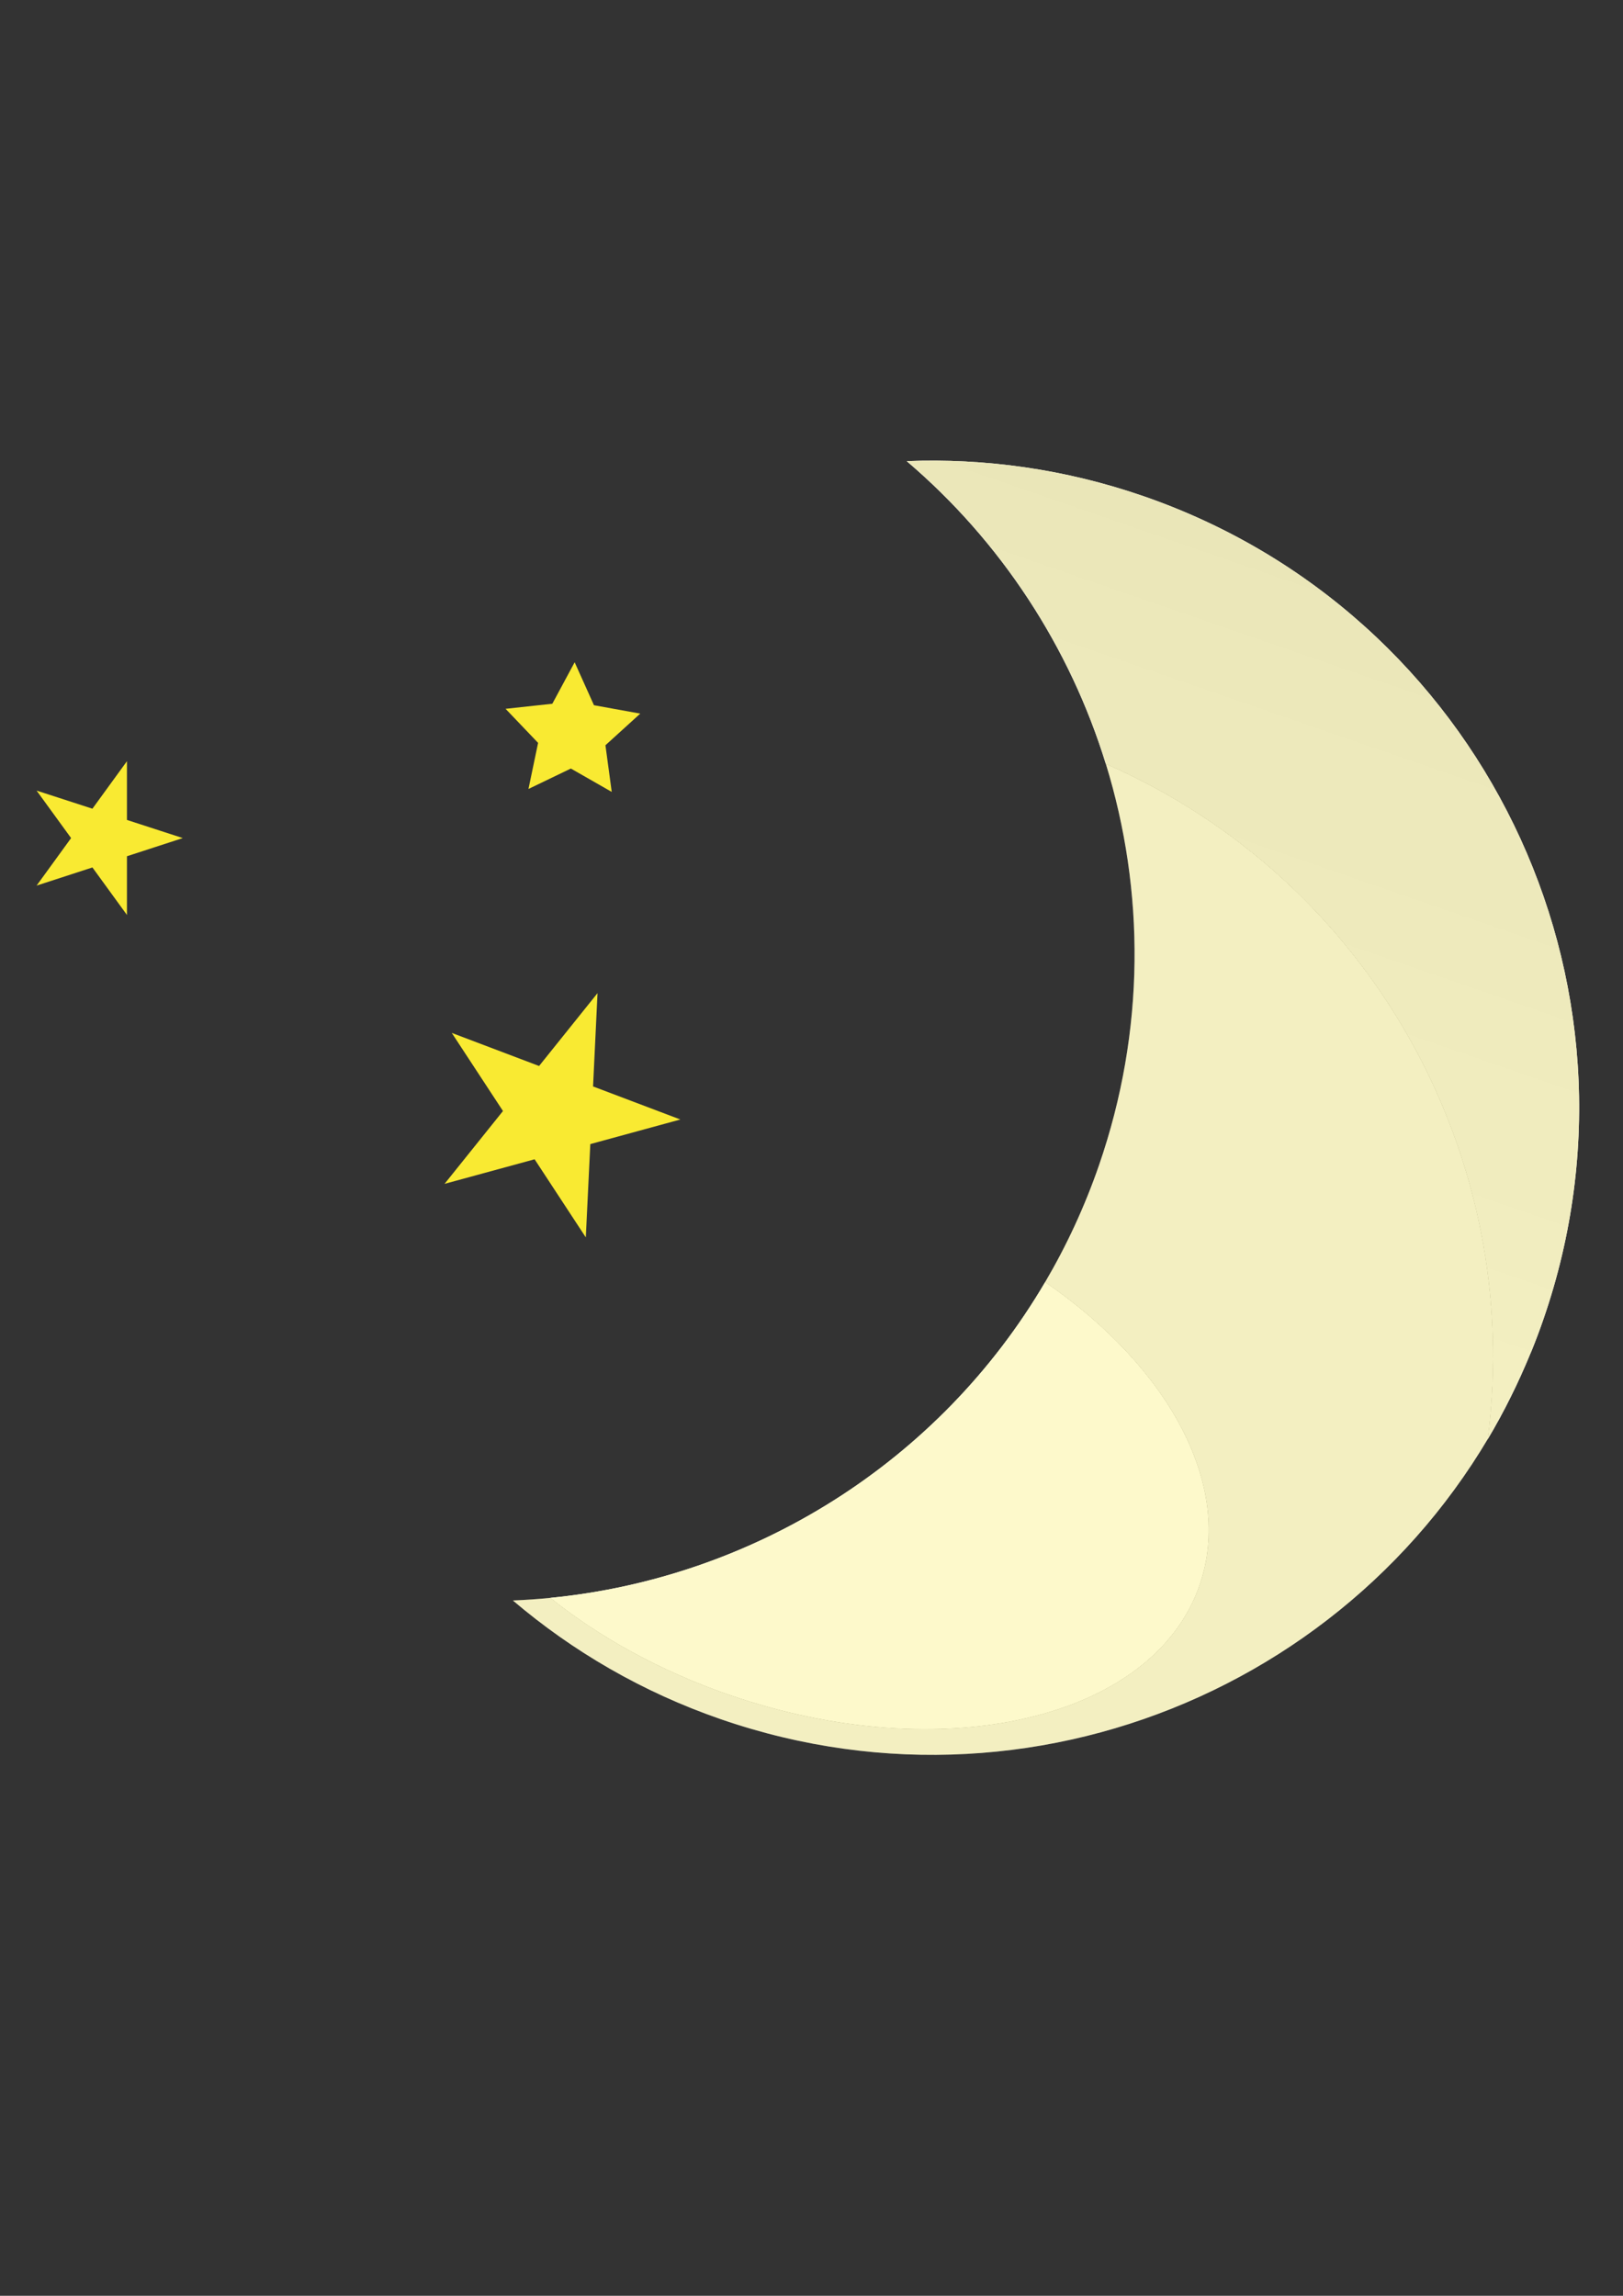
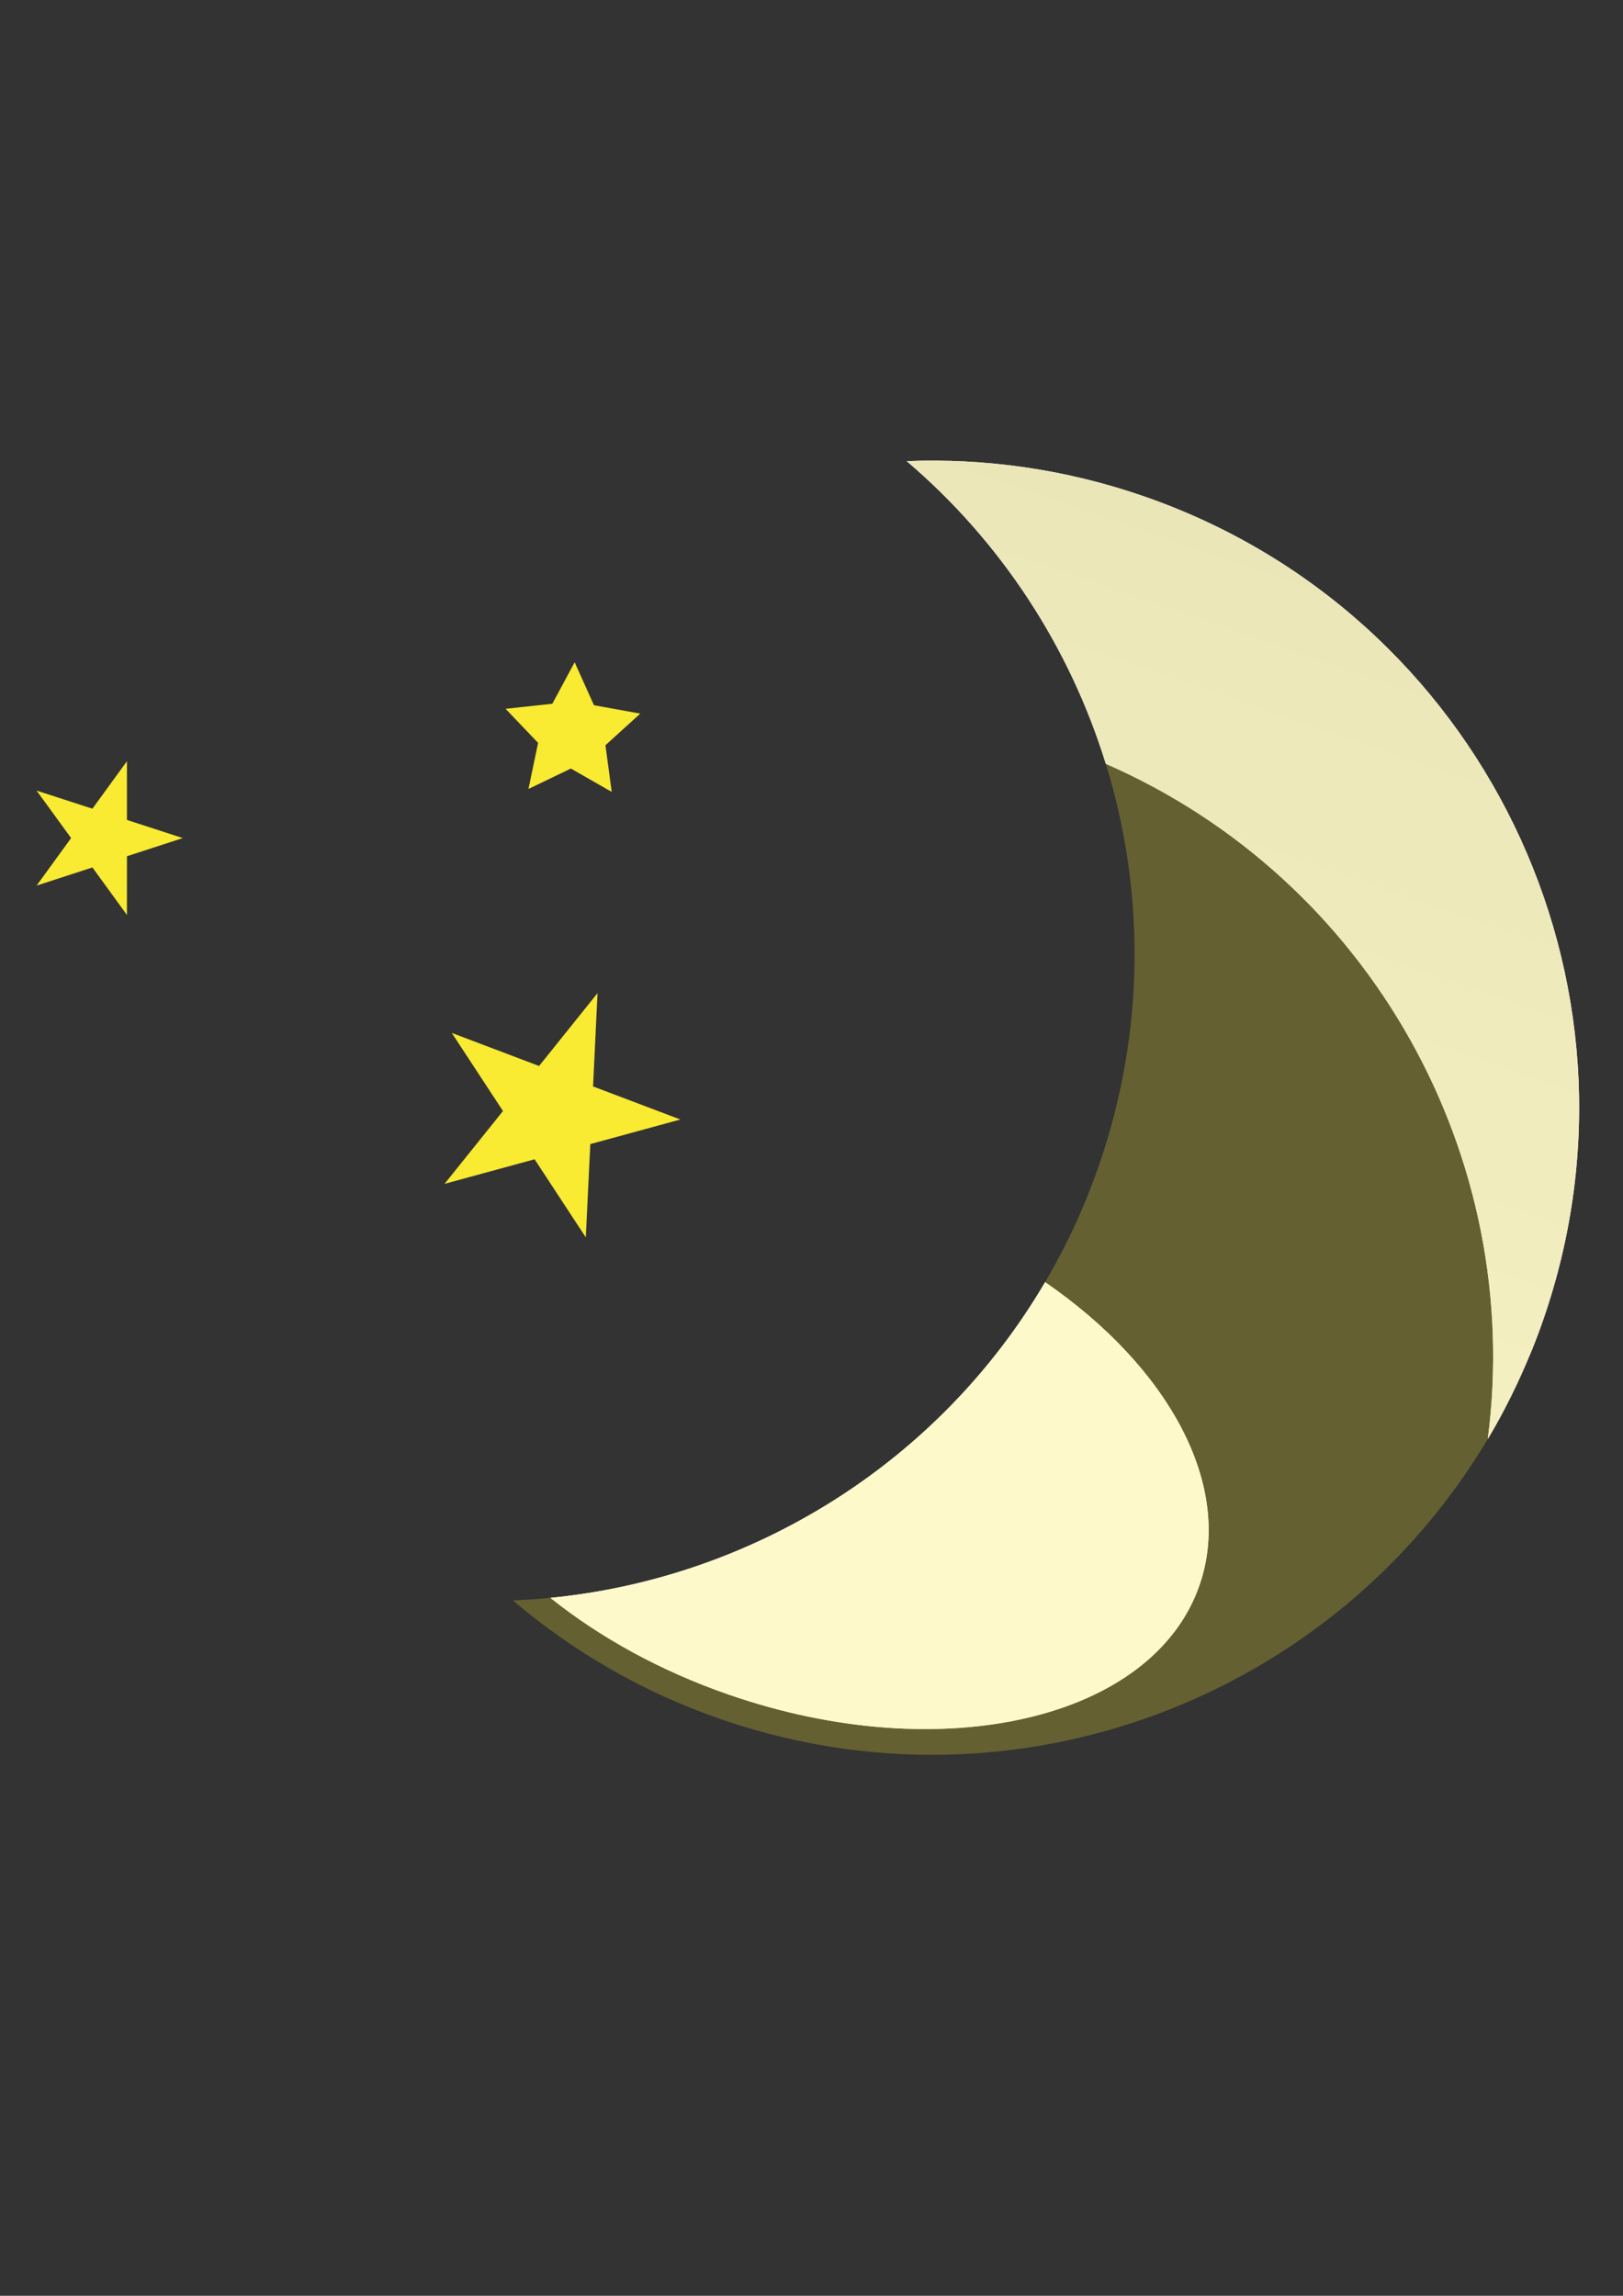
<svg xmlns="http://www.w3.org/2000/svg" id="Livello_1" enable-background="new 0 0 595.28 841.89" xml:space="preserve" viewBox="0 0 595.28 841.89" version="1.1" y="0px" x="0px">
  <rect x="0" y="0" width="595.28" height="841.89" fill="#333333" stroke="none" />
-   <path d="m561.79 495.25c1.532-3.789 2.971-7.622 4.318-11.522-1.35 3.89-2.79 7.73-4.32 11.52z" fill="#F2F2F2" />
  <linearGradient id="SVGID_1_" y2="828.54" gradientUnits="userSpaceOnUse" x2="503.19" gradientTransform="matrix(.945 .327 .327 -.945 -196.23 1147.5)" y1="1111.5" x1="503.19">
    <stop style="stop-color:#E6E6E6" offset="0" />
    <stop style="stop-color:#F2F2F2" offset="1" />
  </linearGradient>
  <path d="m561.33 496.31c0.145-0.358 0.315-0.717 0.461-1.067-0.14 0.36-0.31 0.72-0.46 1.07z" fill="url(#SVGID_1_)" />
  <g>
    <g>
-       <path d="m267.43 621.48c78.256 27.057 155.5 9.048 172.54-40.219 12.637-36.54-11.433-80.01-56.645-111.08 7.84-13.341 14.493-27.637 19.746-42.821 17.113-49.505 16.857-100.79 2.519-147.27 97.375 42.562 153.51 144.46 140.11 247.62 5.91-9.927 11.126-20.416 15.637-31.393-47.38 115.65-177.43 175.46-297 134.12-28.769-9.943-54.353-24.914-76.216-43.521 4.609-0.188 9.205-0.504 13.771-0.956 18.01 14.4 40.27 26.78 65.54 35.52z" fill="#F2F2F2" />
      <path d="m561.79 495.25c-0.146 0.351-0.316 0.709-0.461 1.067-4.511 10.977-9.727 21.466-15.637 31.393 13.404-103.16-42.732-205.06-140.11-247.62-13.209-42.813-38.384-81.491-73.016-110.98 28.679-1.131 58.053 2.894 86.821 12.837 123.85 42.822 189.54 177.93 146.72 301.78-1.34 3.89-2.78 7.73-4.31 11.52z" fill="#F2F2F2" />
      <linearGradient id="SVGID_2_" y2="828.23" gradientUnits="userSpaceOnUse" x2="341.79" gradientTransform="matrix(.945 .327 .327 -.945 -196.23 1147.5)" y1="1113.7" x1="341.79">
        <stop style="stop-color:#E6E6E6" offset="0" />
        <stop style="stop-color:#F2F2F2" offset="1" />
      </linearGradient>
      <path d="m561.79 495.25c-0.146 0.351-0.316 0.709-0.461 1.067-4.511 10.977-9.727 21.466-15.637 31.393 13.404-103.16-42.732-205.06-140.11-247.62-13.209-42.813-38.384-81.491-73.016-110.98 28.679-1.131 58.053 2.894 86.821 12.837 123.85 42.822 189.54 177.93 146.72 301.78-1.34 3.89-2.78 7.73-4.31 11.52z" fill="url(#SVGID_2_)" />
      <path d="m439.97 581.26c-17.036 49.267-94.281 67.275-172.54 40.219-25.273-8.74-47.529-21.116-65.543-35.524 74.381-7.306 142.61-49.633 181.44-115.77 45.2 31.06 69.27 74.53 56.64 111.07z" fill="#F2F2F2" />
      <defs>
        <filter id="Adobe_OpacityMaskFilter" height="163.88" width="241.43" y="470.18" x="201.88" filterUnits="userSpaceOnUse">
          <feFlood style="flood-color:white" result="back" />
          <feBlend mode="normal" in2="back" in="SourceGraphic" />
        </filter>
      </defs>
      <mask id="SVGID_3_" height="163.883" width="241.427" y="470.178" x="201.885" maskUnits="userSpaceOnUse">
        <g filter="url(#Adobe_OpacityMaskFilter)">
          <defs>
            <filter id="Adobe_OpacityMaskFilter_1_" height="163.88" width="241.43" y="470.18" x="201.88" filterUnits="userSpaceOnUse">
              <feFlood style="flood-color:white" result="back" />
              <feBlend mode="normal" in2="back" in="SourceGraphic" />
            </filter>
          </defs>
          <mask id="SVGID_3_" height="163.883" width="241.427" y="470.178" x="201.885" maskUnits="userSpaceOnUse">
				</mask>
          <linearGradient id="SVGID_4_" y2="648.67" gradientUnits="userSpaceOnUse" x2="304.47" gradientTransform="matrix(.945 .327 .327 -.945 -196.23 1147.5)" y1="837.45" x1="304.47">
            <stop style="stop-color:#000000" offset="0" />
            <stop style="stop-color:#191919" offset=".056" />
            <stop style="stop-color:#454545" offset=".169" />
            <stop style="stop-color:#6B6B6B" offset=".287" />
            <stop style="stop-color:#898989" offset=".409" />
            <stop style="stop-color:#A1A1A1" offset=".536" />
            <stop style="stop-color:#B2B2B2" offset=".67" />
            <stop style="stop-color:#BCBCBC" offset=".817" />
            <stop style="stop-color:#BFBFBF" offset="1" />
          </linearGradient>
          <path mask="url(#SVGID_3_)" d="m439.97 581.26c-17.036 49.267-94.281 67.275-172.54 40.219-25.273-8.74-47.529-21.116-65.543-35.524 74.381-7.306 142.61-49.633 181.44-115.77 45.2 31.06 69.27 74.53 56.64 111.07z" fill="url(#SVGID_4_)" />
        </g>
      </mask>
      <linearGradient id="SVGID_5_" y2="648.67" gradientUnits="userSpaceOnUse" x2="304.47" gradientTransform="matrix(.945 .327 .327 -.945 -196.23 1147.5)" y1="837.45" x1="304.47">
        <stop style="stop-color:#FFFFFF" offset="0" />
        <stop style="stop-color:#FFFFFF" offset=".09" />
        <stop style="stop-color:#FFFFFF" offset="1" />
      </linearGradient>
      <path d="m439.97 581.26c-17.036 49.267-94.281 67.275-172.54 40.219-25.273-8.74-47.529-21.116-65.543-35.524 74.381-7.306 142.61-49.633 181.44-115.77 45.2 31.06 69.27 74.53 56.64 111.07z" fill="url(#SVGID_5_)" />
    </g>
-     <path opacity=".25" d="m561.79 495.25c-0.146 0.351-0.316 0.709-0.461 1.067-1.353 3.294-2.791 6.521-4.268 9.722-0.389 0.845-0.798 1.682-1.199 2.526-1.212 2.544-2.467 5.062-3.76 7.545-0.342 0.657-0.67 1.314-1.024 1.972-1.732 3.261-3.513 6.479-5.386 9.628 0.004-0.017 0.009-0.051 0.009-0.06-56.31 94.72-173.13 140.2-281.37 102.77-28.769-9.943-54.353-24.914-76.216-43.521 4.609-0.188 9.205-0.504 13.771-0.956 74.381-7.306 142.61-49.633 181.44-115.77 7.84-13.341 14.493-27.637 19.746-42.821 17.113-49.505 16.857-100.79 2.519-147.27-13.209-42.813-38.384-81.491-73.016-110.98 28.679-1.131 58.053 2.894 86.821 12.837 123.85 42.822 189.54 177.93 146.72 301.78-1.35 3.89-2.79 7.73-4.32 11.52z" fill="#F9EA32" />
+     <path opacity=".25" d="m561.79 495.25c-0.146 0.351-0.316 0.709-0.461 1.067-1.353 3.294-2.791 6.521-4.268 9.722-0.389 0.845-0.798 1.682-1.199 2.526-1.212 2.544-2.467 5.062-3.76 7.545-0.342 0.657-0.67 1.314-1.024 1.972-1.732 3.261-3.513 6.479-5.386 9.628 0.004-0.017 0.009-0.051 0.009-0.06-56.31 94.72-173.13 140.2-281.37 102.77-28.769-9.943-54.353-24.914-76.216-43.521 4.609-0.188 9.205-0.504 13.771-0.956 74.381-7.306 142.61-49.633 181.44-115.77 7.84-13.341 14.493-27.637 19.746-42.821 17.113-49.505 16.857-100.79 2.519-147.27-13.209-42.813-38.384-81.491-73.016-110.98 28.679-1.131 58.053 2.894 86.821 12.837 123.85 42.822 189.54 177.93 146.72 301.78-1.35 3.89-2.79 7.73-4.32 11.52" fill="#F9EA32" />
  </g>
  <polygon points="214.86 453.76 196.08 425.12 163.05 434.13 184.48 407.42 165.7 378.78 197.72 390.91 219.16 364.19 217.52 398.41 249.54 410.53 216.51 419.55" fill="#F9EA32" />
  <polygon points="224.37 290.4 209.38 281.83 193.83 289.32 197.36 272.42 185.43 259.93 202.58 258.07 210.77 242.86 217.85 258.61 234.83 261.69 222.06 273.29" fill="#F9EA32" />
  <polygon points="67.04 307.33 46.56 313.99 46.56 335.52 33.897 318.1 13.421 324.76 26.075 307.33 13.421 289.92 33.897 296.56 46.56 279.14 46.56 300.68" fill="#F9EA32" />
</svg>